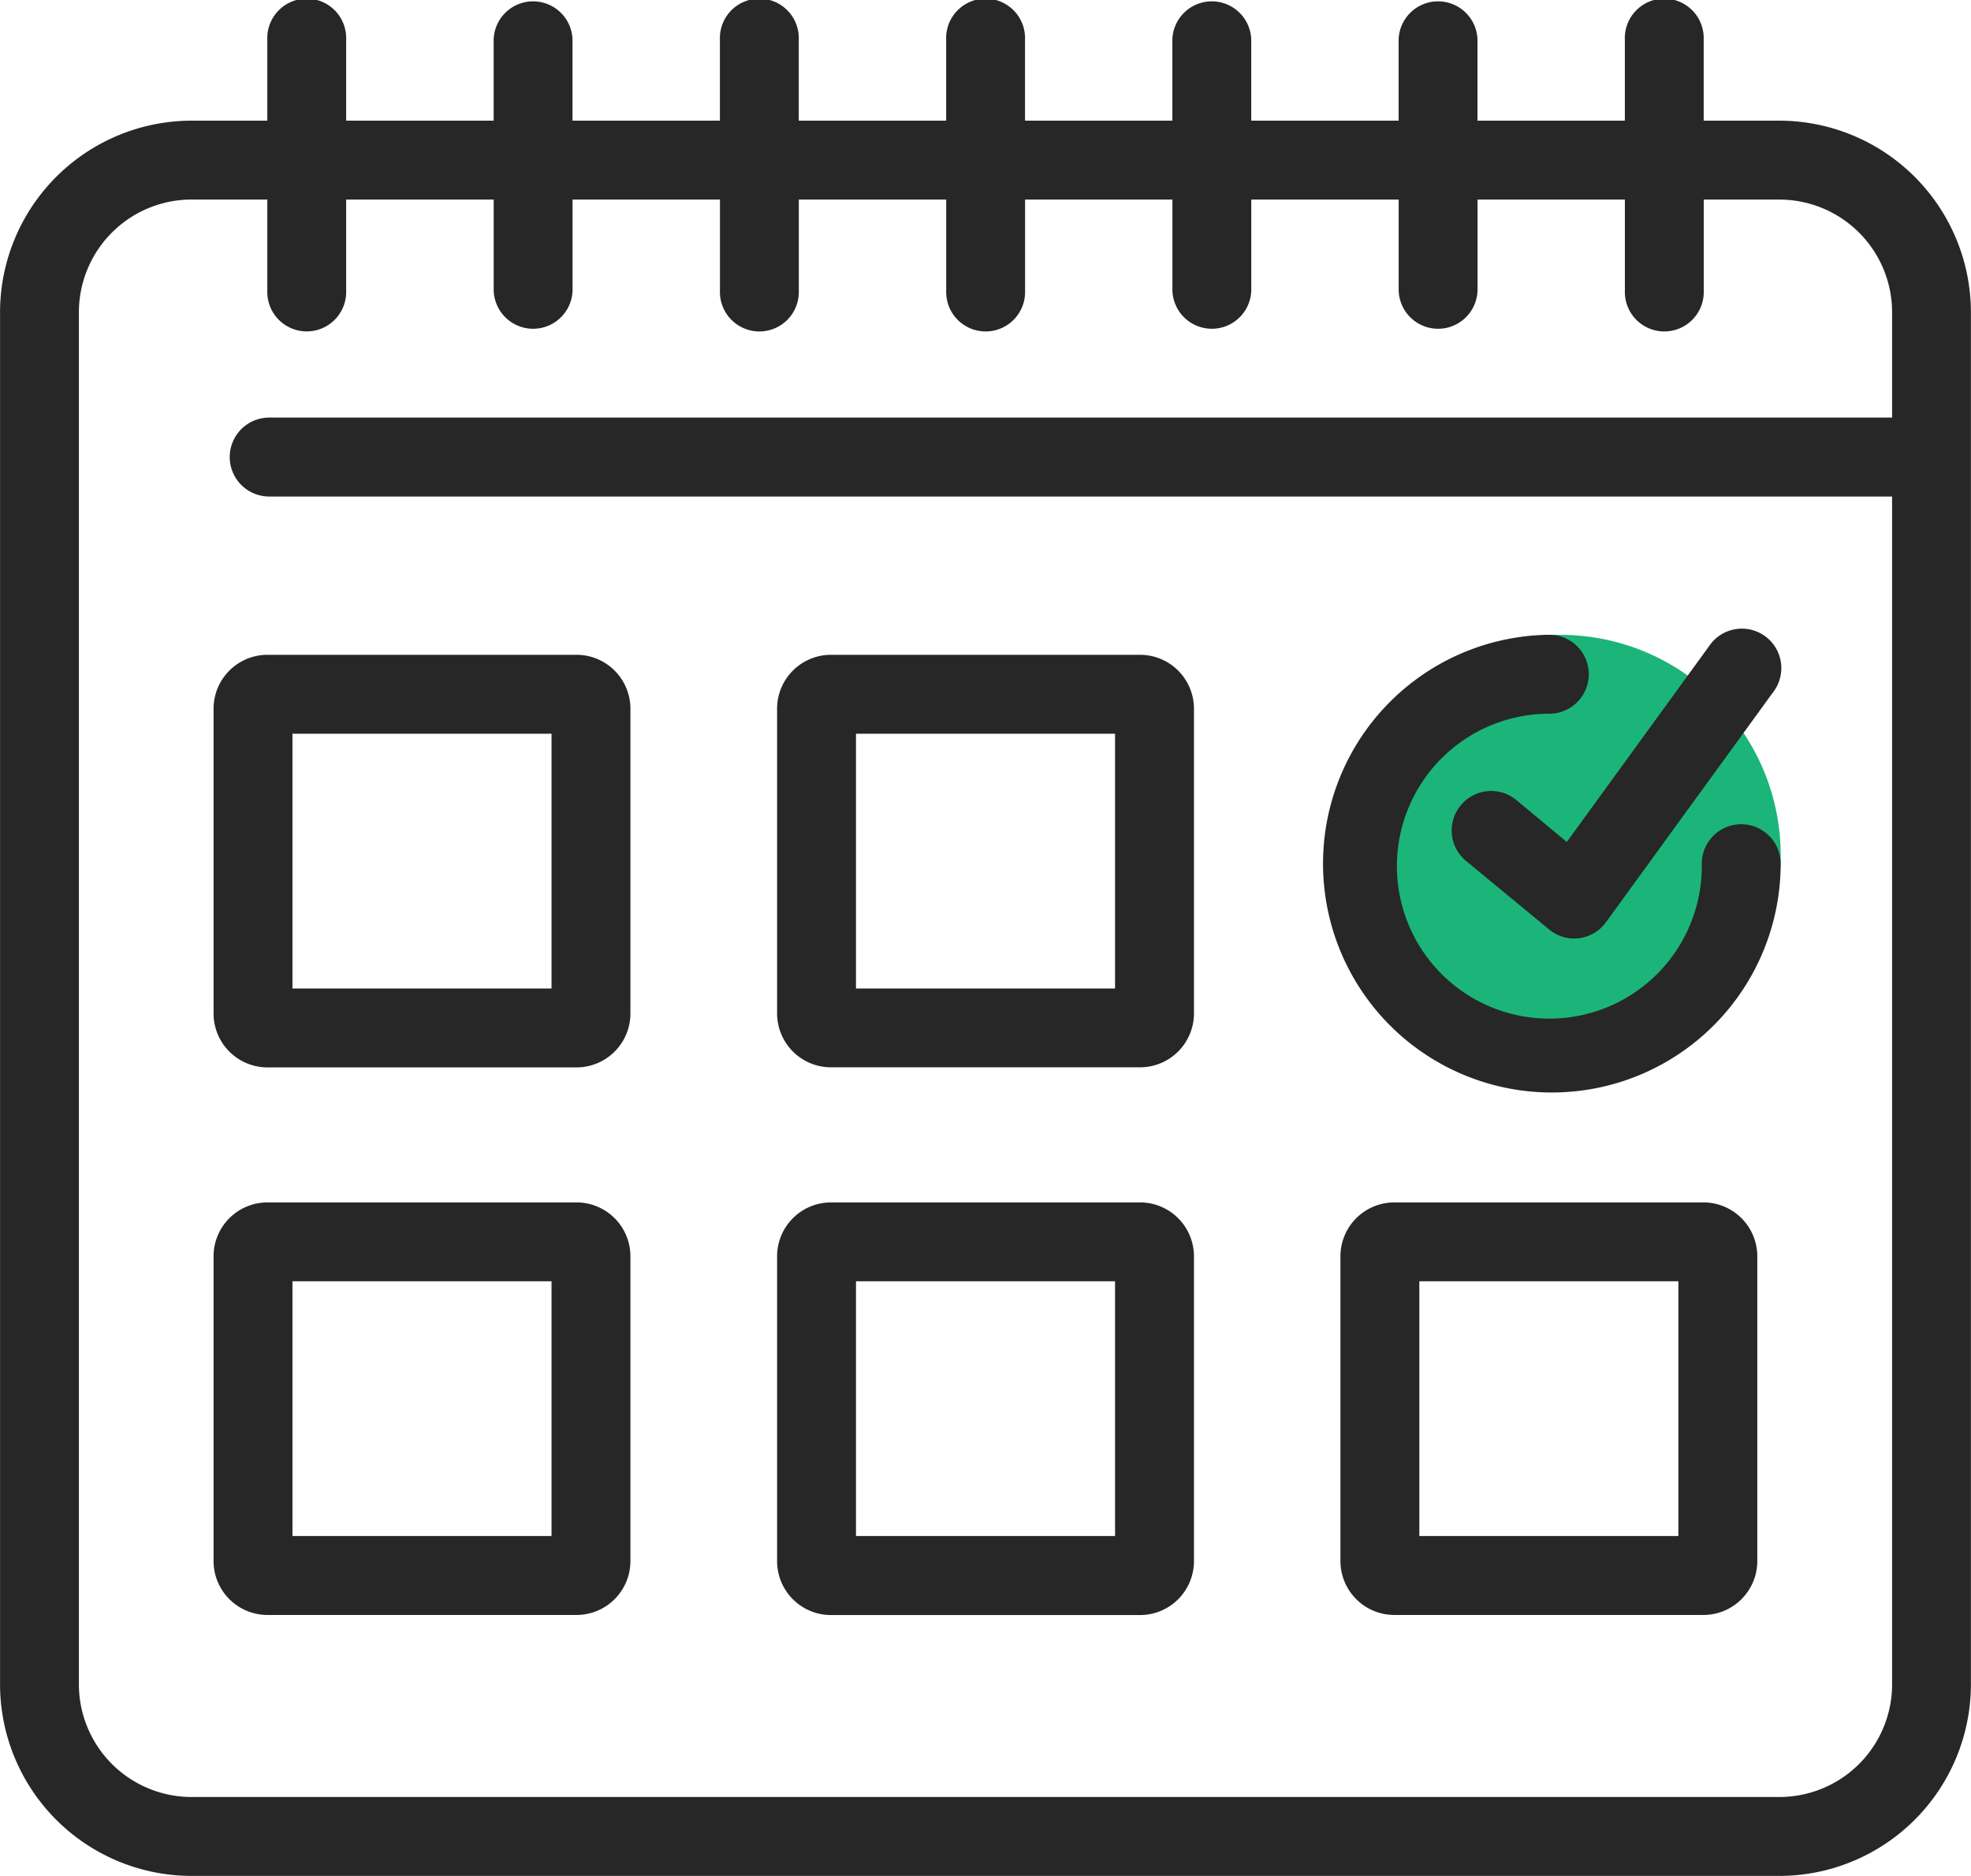
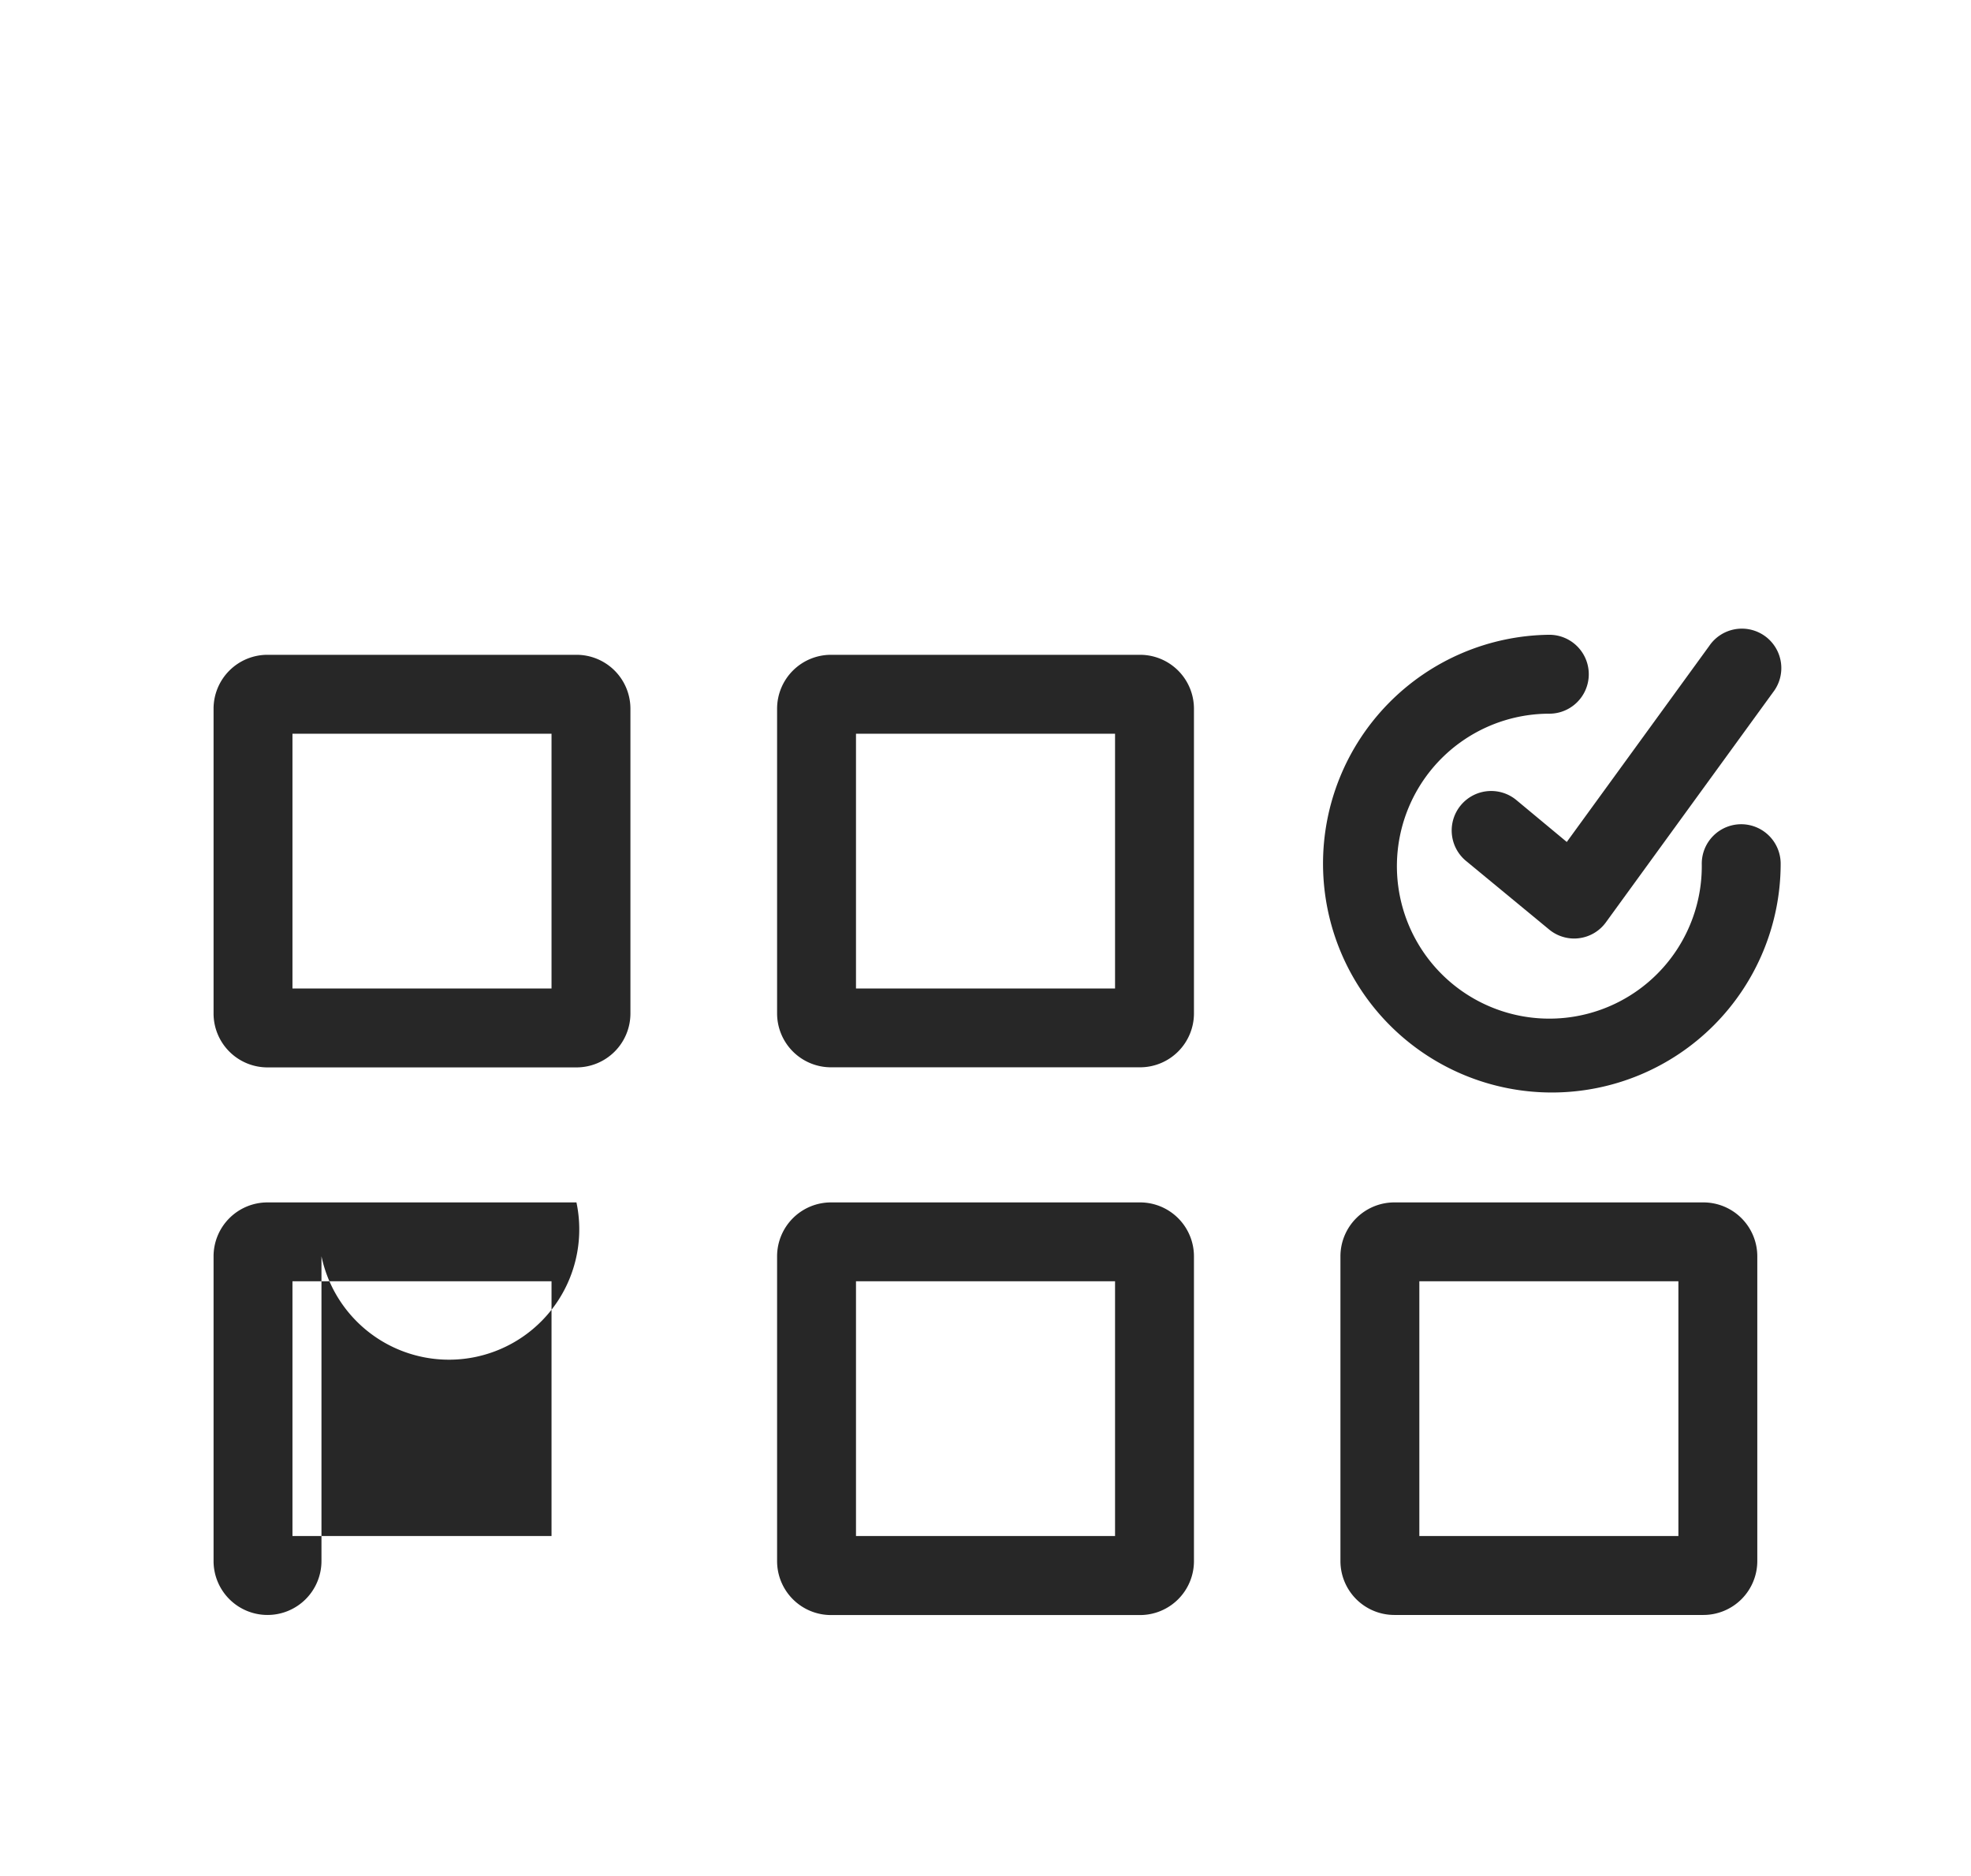
<svg xmlns="http://www.w3.org/2000/svg" width="43.017" height="40.933" viewBox="0 0 43.017 40.933">
  <g transform="translate(-623.625 -667.295)">
-     <circle cx="4.817" cy="4.817" r="4.817" transform="translate(652.855 681.147)" fill="#1bb57a" />
    <g transform="translate(623.625 667.295)">
-       <path d="M662.44,669.928h-1.632v-1.772a.861.861,0,1,0-1.721,0v1.772h-3.216v-1.772a.861.861,0,0,0-1.721,0v1.772h-3.217v-1.772a.861.861,0,0,0-1.721,0v1.772h-3.216v-1.772a.861.861,0,1,0-1.721,0v1.772h-3.217v-1.772a.861.861,0,1,0-1.721,0v1.772h-3.217v-1.772a.861.861,0,0,0-1.721,0v1.772H631.18v-1.772a.861.861,0,1,0-1.721,0v1.772h-1.633a4.186,4.186,0,0,0-4.2,4.159V704.07a4.184,4.184,0,0,0,4.2,4.158H662.44a4.184,4.184,0,0,0,4.2-4.158V674.086A4.186,4.186,0,0,0,662.44,669.928Zm0,36.578H627.826a2.46,2.46,0,0,1-2.479-2.436V674.086a2.461,2.461,0,0,1,2.479-2.437h1.633v1.987a.861.861,0,1,0,1.721,0V671.65H634.4v1.987a.861.861,0,0,0,1.721,0V671.65h3.217v1.987a.861.861,0,1,0,1.721,0V671.65h3.217v1.987a.861.861,0,1,0,1.721,0V671.65h3.216v1.987a.861.861,0,0,0,1.721,0V671.65h3.217v1.987a.861.861,0,0,0,1.721,0V671.65h3.216v1.987a.861.861,0,1,0,1.721,0V671.65h1.632a2.461,2.461,0,0,1,2.479,2.437v2.32H629.5a.861.861,0,1,0,0,1.722H664.92V704.07A2.46,2.46,0,0,1,662.44,706.506Z" transform="translate(-623.625 -667.295)" fill="#272727" />
      <path d="M637.2,684.628h-6.743a1.177,1.177,0,0,0-1.177,1.174v6.655a1.177,1.177,0,0,0,1.177,1.174H637.2a1.177,1.177,0,0,0,1.178-1.174V685.8A1.177,1.177,0,0,0,637.2,684.628Zm-.544,7.281h-5.654V686.35h5.654Z" transform="translate(-624.619 -670.34)" fill="#272727" />
      <path d="M652.12,684.628h-6.742A1.177,1.177,0,0,0,644.2,685.8v6.655a1.177,1.177,0,0,0,1.178,1.174h6.742a1.177,1.177,0,0,0,1.178-1.174V685.8A1.177,1.177,0,0,0,652.12,684.628Zm-.544,7.281h-5.654V686.35h5.654Z" transform="translate(-627.24 -670.34)" fill="#272727" />
-       <path d="M637.2,699.124h-6.743a1.177,1.177,0,0,0-1.177,1.174v6.655a1.177,1.177,0,0,0,1.177,1.173H637.2a1.177,1.177,0,0,0,1.178-1.173V700.3A1.177,1.177,0,0,0,637.2,699.124Zm-.544,7.28h-5.654v-5.559h5.654Z" transform="translate(-624.619 -672.887)" fill="#272727" />
+       <path d="M637.2,699.124h-6.743a1.177,1.177,0,0,0-1.177,1.174v6.655a1.177,1.177,0,0,0,1.177,1.173a1.177,1.177,0,0,0,1.178-1.173V700.3A1.177,1.177,0,0,0,637.2,699.124Zm-.544,7.28h-5.654v-5.559h5.654Z" transform="translate(-624.619 -672.887)" fill="#272727" />
      <path d="M652.12,699.124h-6.742A1.177,1.177,0,0,0,644.2,700.3v6.655a1.177,1.177,0,0,0,1.178,1.173h6.742a1.177,1.177,0,0,0,1.178-1.173V700.3A1.177,1.177,0,0,0,652.12,699.124Zm-.544,7.28h-5.654v-5.559h5.654Z" transform="translate(-627.24 -672.887)" fill="#272727" />
      <path d="M667.036,699.124h-6.742a1.177,1.177,0,0,0-1.178,1.174v6.655a1.177,1.177,0,0,0,1.178,1.173h6.742a1.177,1.177,0,0,0,1.178-1.173V700.3A1.177,1.177,0,0,0,667.036,699.124Zm-.544,7.28h-5.654v-5.559h5.654Z" transform="translate(-629.861 -672.887)" fill="#272727" />
      <path d="M663.474,687.681a.86.86,0,0,0-1.1,1.327l1.811,1.494a.86.86,0,0,0,.547.2.8.8,0,0,0,.109-.007.854.854,0,0,0,.587-.347l3.646-5.017a.861.861,0,1,0-1.392-1.012l-3.108,4.276Z" transform="translate(-630.379 -670.223)" fill="#272727" />
      <path d="M667.759,688.232a.861.861,0,0,0-.861.861,3.327,3.327,0,1,1-3.327-3.273.861.861,0,0,0,0-1.722,4.994,4.994,0,1,0,5.049,4.994A.862.862,0,0,0,667.759,688.232Z" transform="translate(-629.757 -670.247)" fill="#272727" />
    </g>
  </g>
</svg>